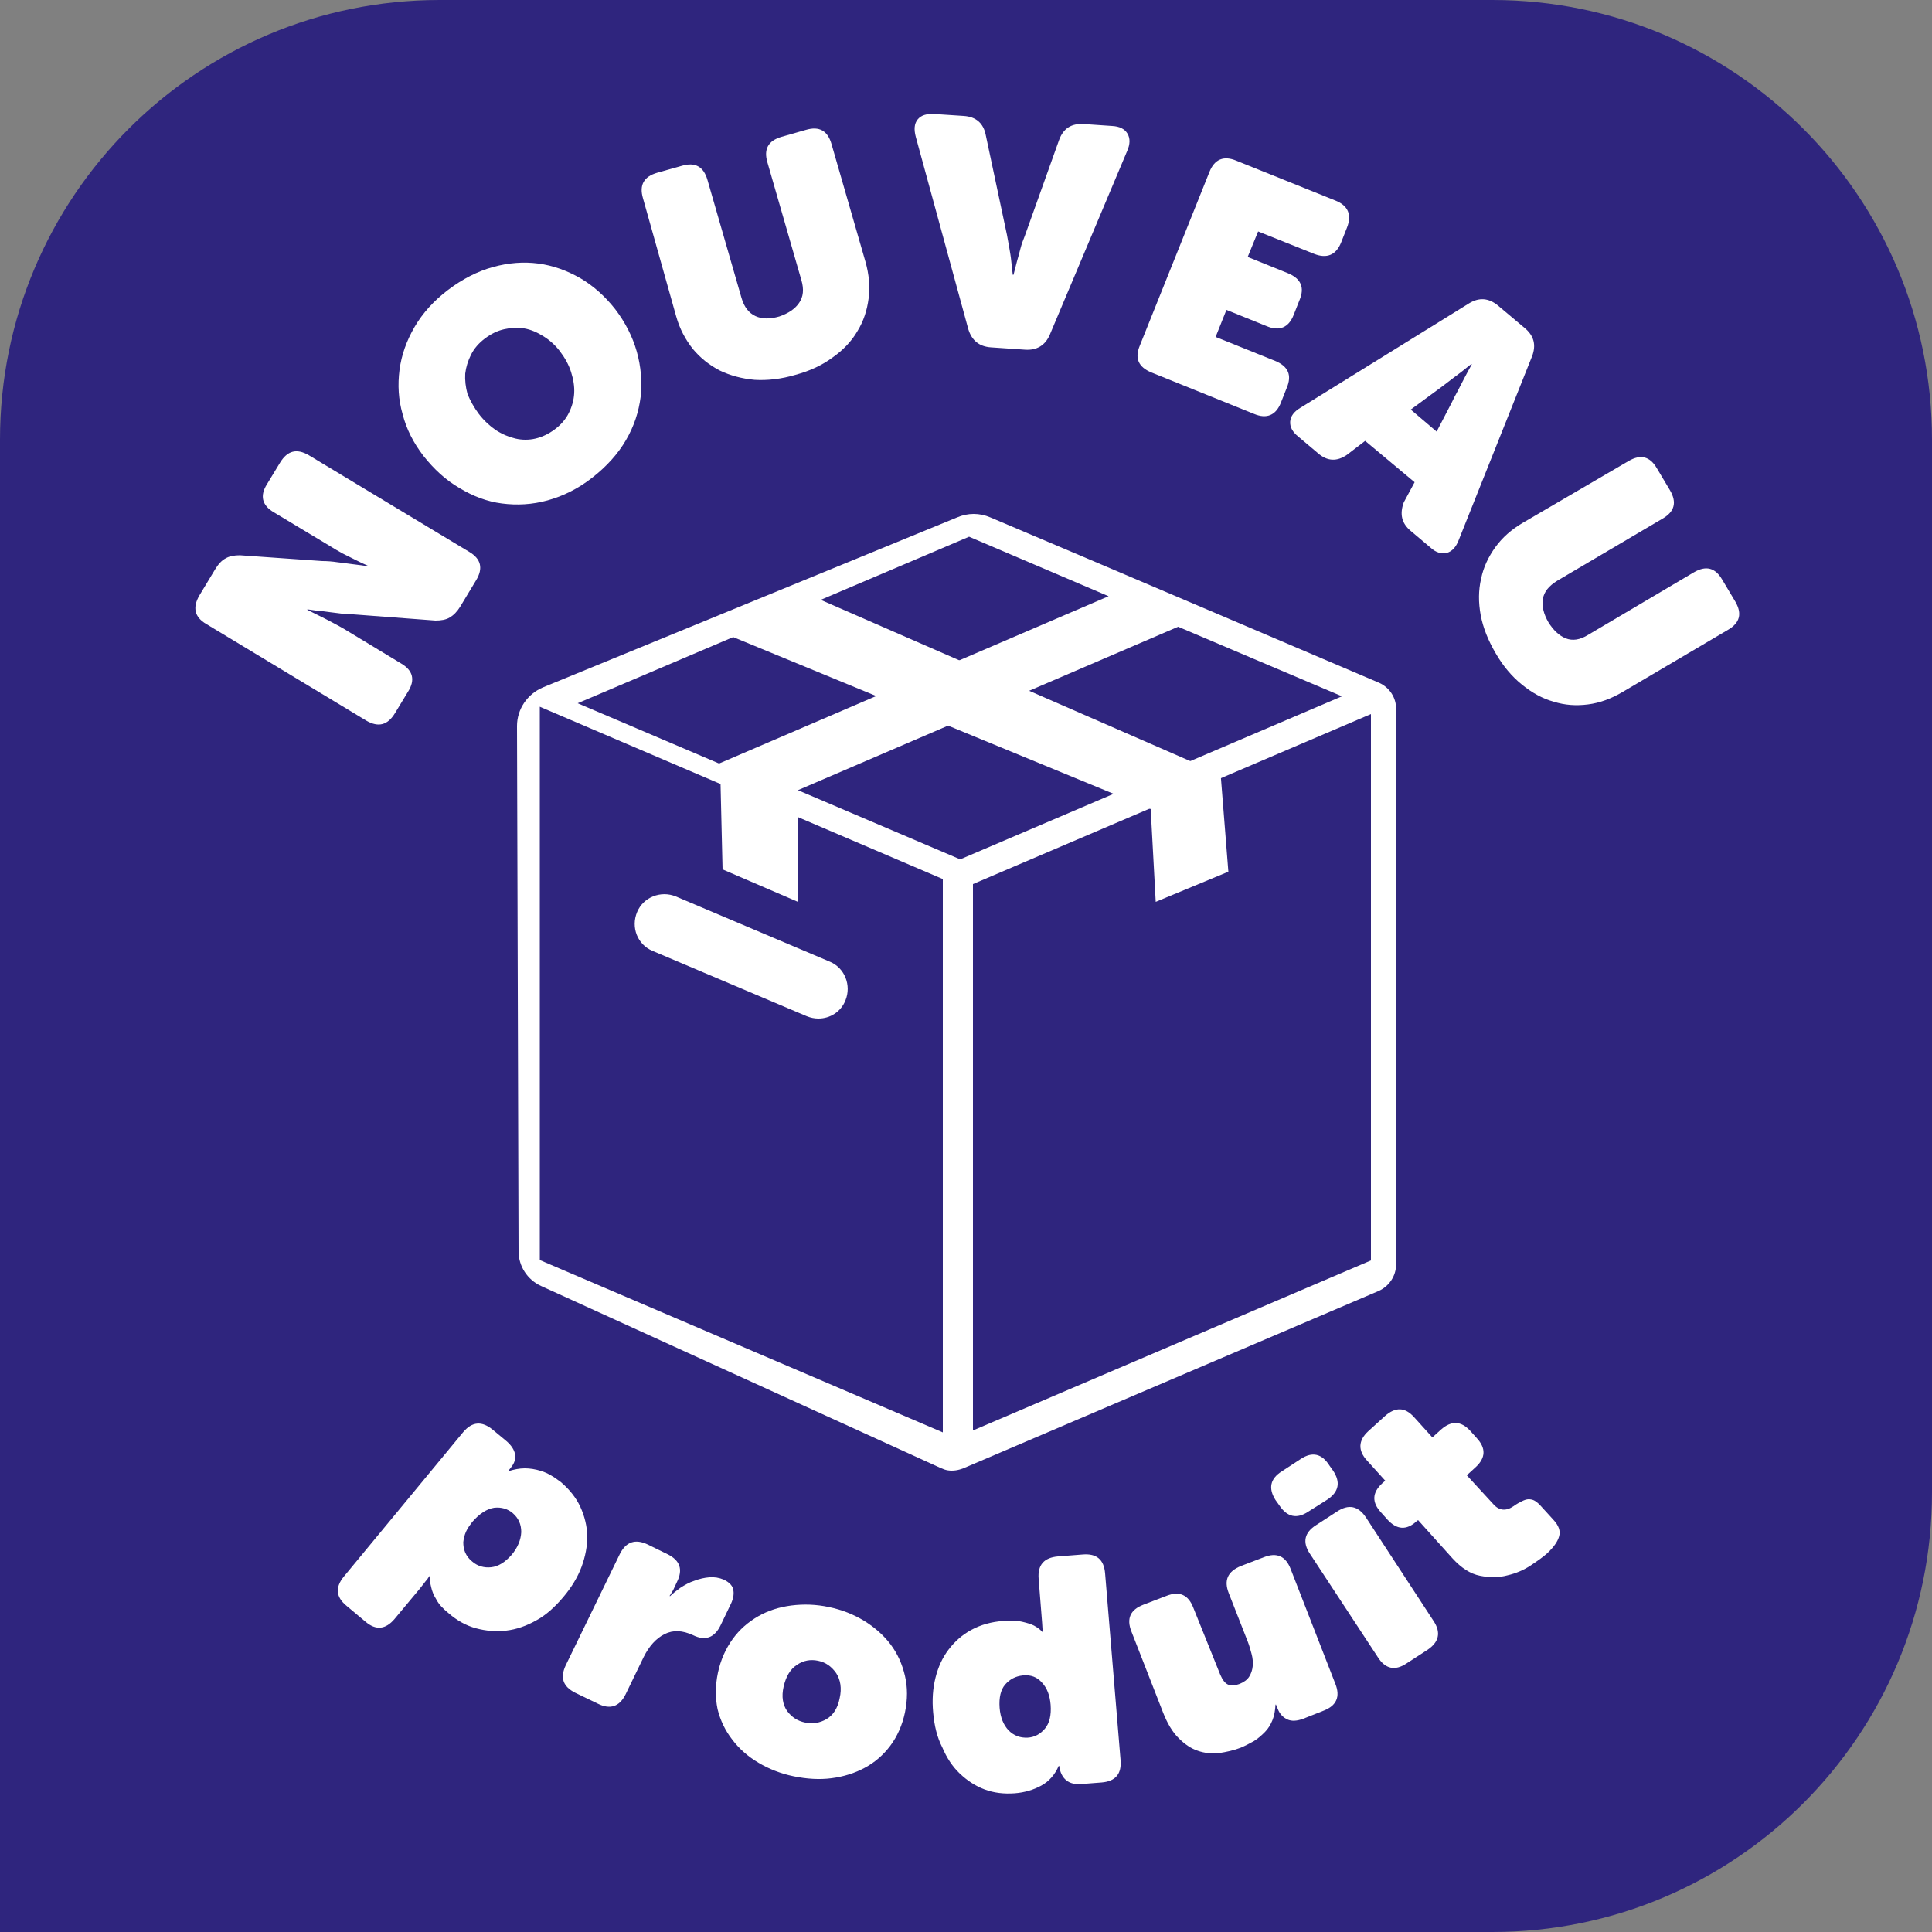
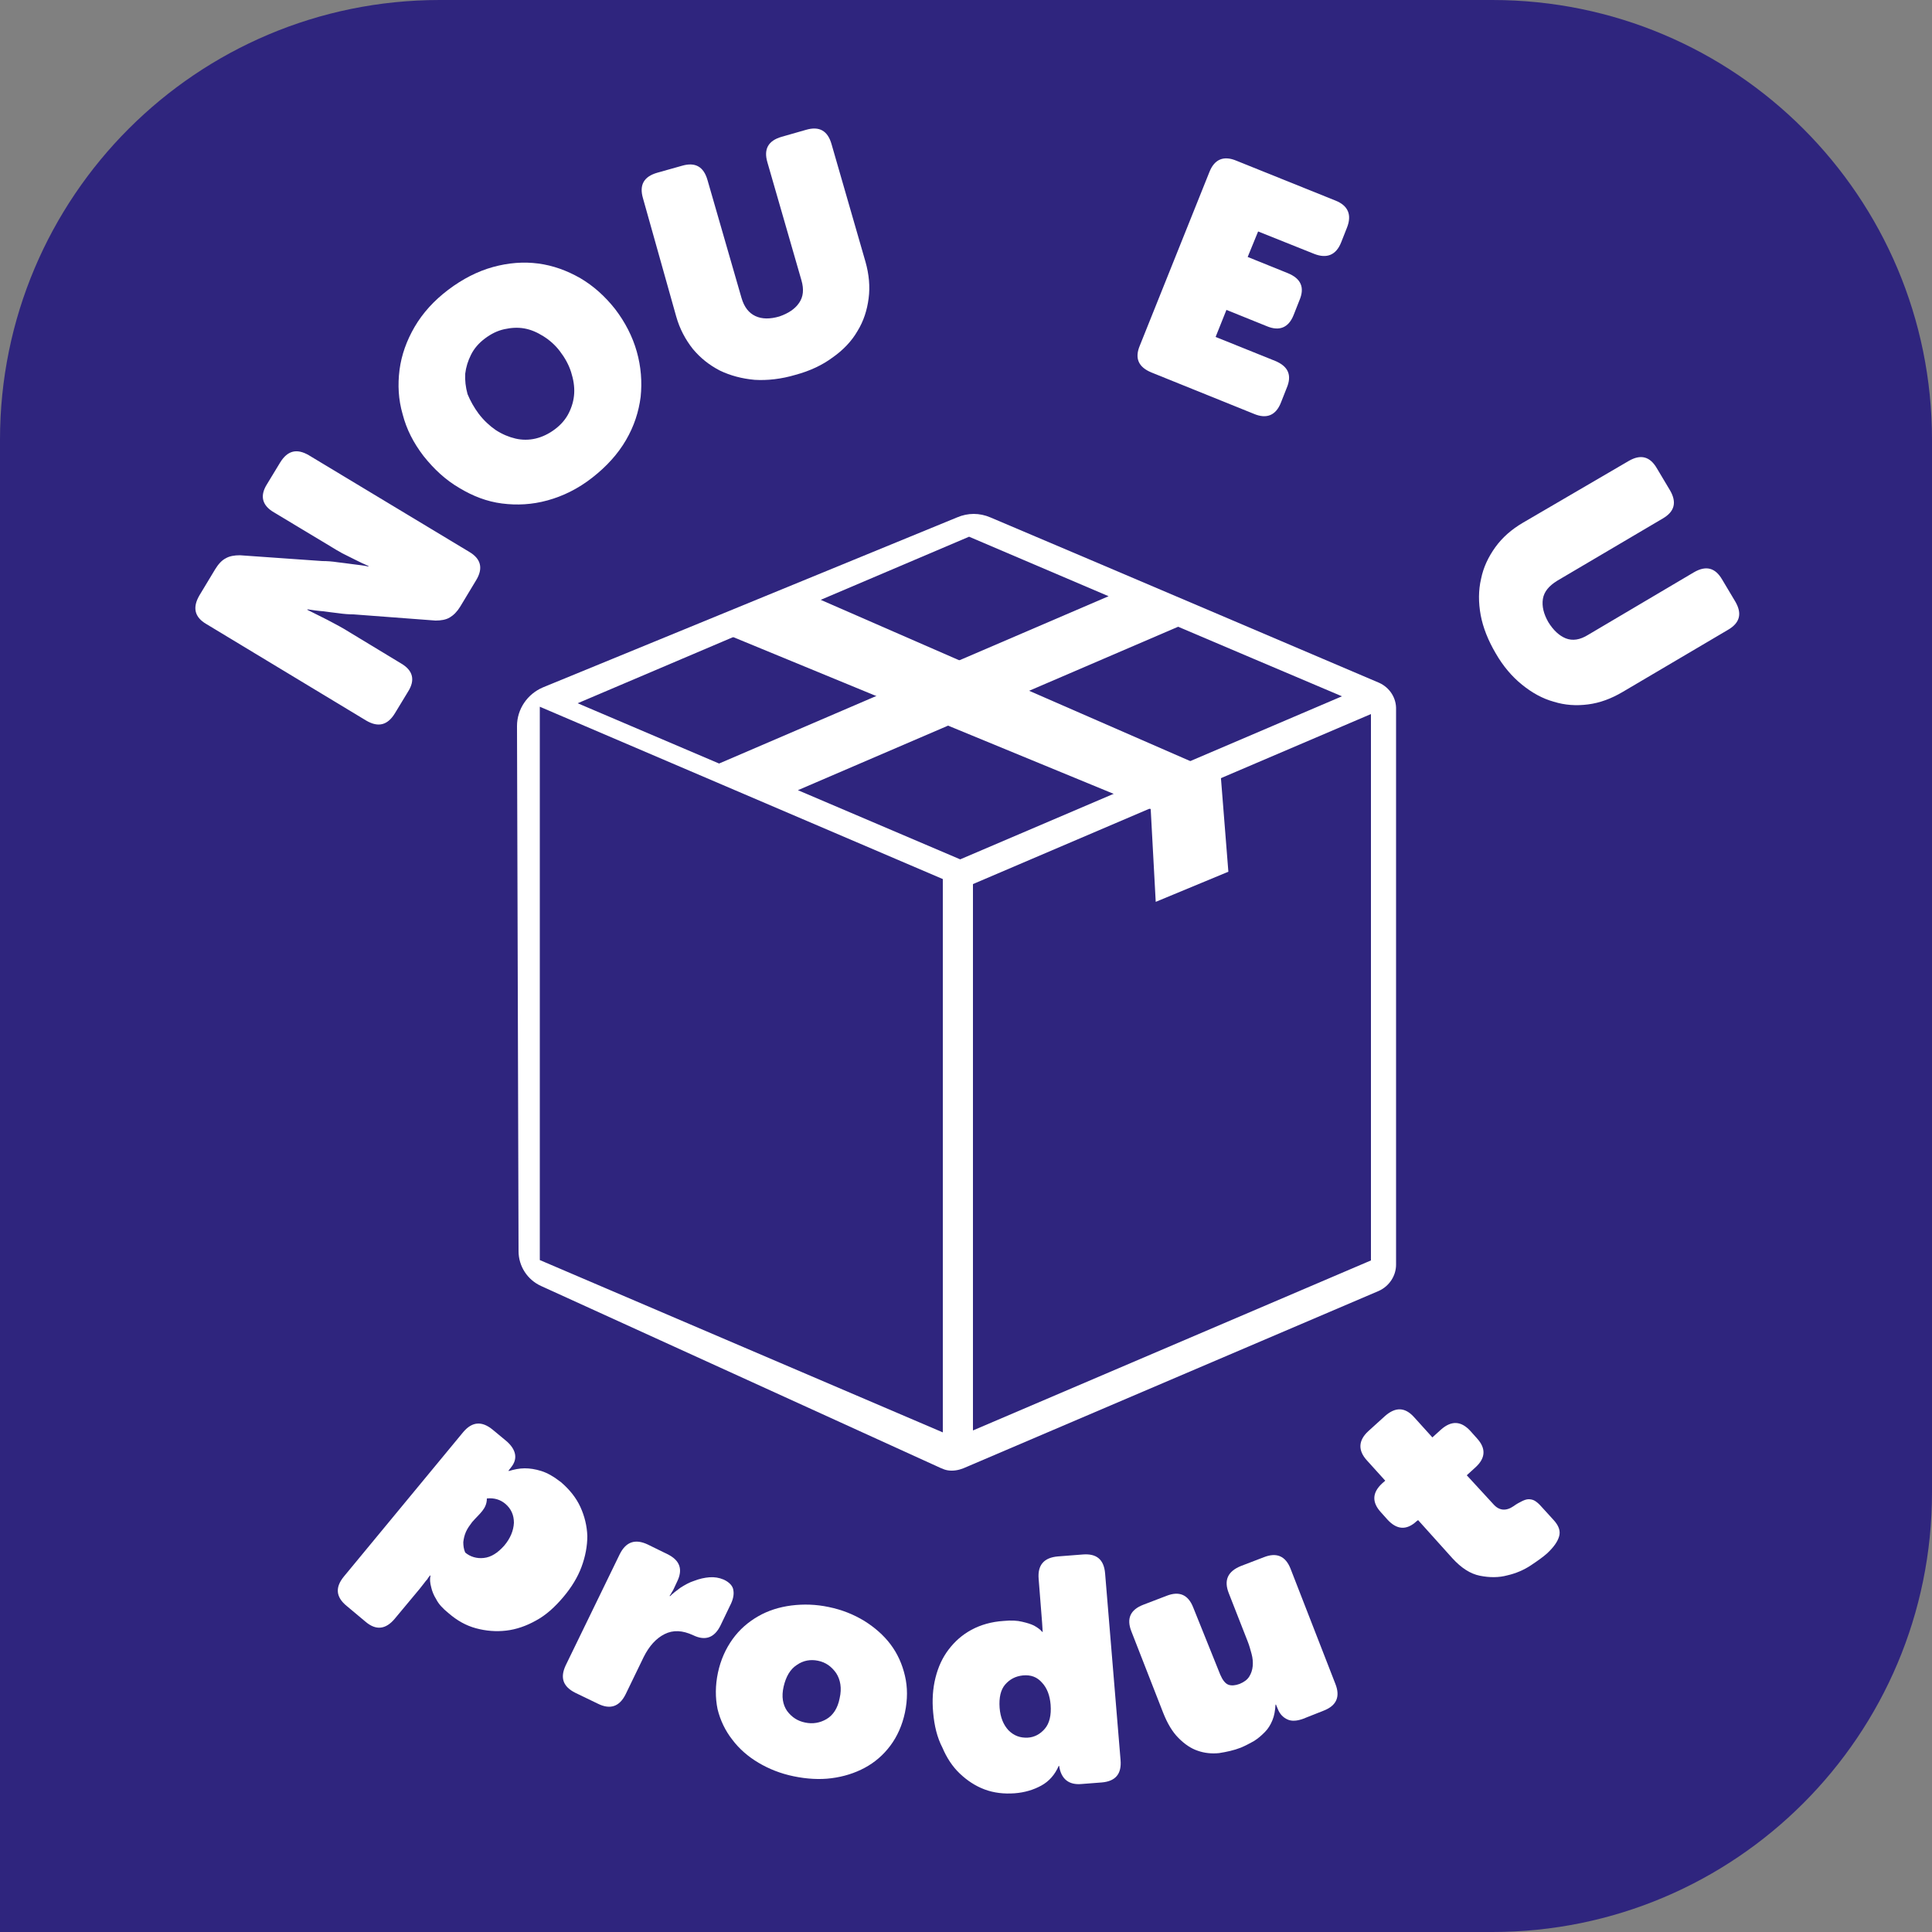
<svg xmlns="http://www.w3.org/2000/svg" version="1.1" id="Calque_1" x="0px" y="0px" viewBox="0 0 50 50" style="enable-background:new 0 0 50 50;" xml:space="preserve">
  <rect x="0" y="0" width="50" height="50" fill="#808080" stroke="none" />
  <style type="text/css"> .st0{fill:#2F257E;stroke:#FFFFFF;stroke-width:0.25;stroke-miterlimit:10;} .st1{fill:#2F257E;} .st2{fill:#FFFFFF;} </style>
  <g>
    <g>
      <g>
        <circle class="st0" cx="25" cy="25" r="25" />
      </g>
      <path class="st1" d="M38.62,50H0V11.38C0,5.09,5.09,0,11.38,0h27.24C44.91,0,50,5.09,50,11.38v27.24C50,44.91,44.91,50,38.62,50z" />
      <g>
        <g>
-           <path class="st2" d="M11.99,37.06c0.23-0.27,0.48-0.29,0.76-0.06l0.35,0.29c0.13,0.11,0.21,0.23,0.23,0.35 c0.02,0.12-0.02,0.23-0.1,0.33l-0.07,0.09l0.01,0.01c0.13-0.04,0.27-0.07,0.41-0.07c0.13,0,0.27,0.02,0.43,0.07 c0.16,0.05,0.33,0.15,0.51,0.29c0.22,0.19,0.39,0.4,0.5,0.64c0.11,0.24,0.17,0.49,0.18,0.75c0,0.26-0.05,0.53-0.15,0.8 c-0.1,0.27-0.26,0.53-0.47,0.78c-0.22,0.26-0.45,0.47-0.71,0.61c-0.25,0.14-0.51,0.23-0.77,0.26c-0.26,0.03-0.52,0.01-0.78-0.06 c-0.26-0.07-0.49-0.2-0.71-0.39c-0.15-0.12-0.26-0.24-0.32-0.36c-0.07-0.11-0.11-0.22-0.13-0.31c-0.03-0.11-0.04-0.21-0.02-0.3 l-0.01-0.01c-0.02,0.03-0.05,0.06-0.07,0.1c-0.03,0.03-0.06,0.07-0.09,0.11c-0.03,0.04-0.07,0.09-0.11,0.14l-0.65,0.78 c-0.23,0.27-0.48,0.3-0.75,0.07l-0.49-0.41c-0.28-0.23-0.3-0.48-0.07-0.76L11.99,37.06z M12.22,39.39 c-0.06,0.08-0.12,0.16-0.16,0.25c-0.04,0.09-0.06,0.18-0.07,0.27C11.99,40,12,40.09,12.04,40.18s0.1,0.17,0.19,0.24 c0.13,0.11,0.3,0.16,0.48,0.14c0.19-0.02,0.36-0.13,0.53-0.32c0.16-0.19,0.24-0.39,0.25-0.59c0-0.2-0.07-0.36-0.22-0.49 c-0.13-0.11-0.29-0.16-0.48-0.14C12.6,39.05,12.41,39.17,12.22,39.39z" />
+           <path class="st2" d="M11.99,37.06c0.23-0.27,0.48-0.29,0.76-0.06l0.35,0.29c0.13,0.11,0.21,0.23,0.23,0.35 c0.02,0.12-0.02,0.23-0.1,0.33l-0.07,0.09l0.01,0.01c0.13-0.04,0.27-0.07,0.41-0.07c0.13,0,0.27,0.02,0.43,0.07 c0.16,0.05,0.33,0.15,0.51,0.29c0.22,0.19,0.39,0.4,0.5,0.64c0.11,0.24,0.17,0.49,0.18,0.75c0,0.26-0.05,0.53-0.15,0.8 c-0.1,0.27-0.26,0.53-0.47,0.78c-0.22,0.26-0.45,0.47-0.71,0.61c-0.25,0.14-0.51,0.23-0.77,0.26c-0.26,0.03-0.52,0.01-0.78-0.06 c-0.26-0.07-0.49-0.2-0.71-0.39c-0.15-0.12-0.26-0.24-0.32-0.36c-0.07-0.11-0.11-0.22-0.13-0.31c-0.03-0.11-0.04-0.21-0.02-0.3 l-0.01-0.01c-0.02,0.03-0.05,0.06-0.07,0.1c-0.03,0.03-0.06,0.07-0.09,0.11c-0.03,0.04-0.07,0.09-0.11,0.14l-0.65,0.78 c-0.23,0.27-0.48,0.3-0.75,0.07l-0.49-0.41c-0.28-0.23-0.3-0.48-0.07-0.76L11.99,37.06z M12.22,39.39 c-0.06,0.08-0.12,0.16-0.16,0.25c-0.04,0.09-0.06,0.18-0.07,0.27C11.99,40,12,40.09,12.04,40.18c0.13,0.11,0.3,0.16,0.48,0.14c0.19-0.02,0.36-0.13,0.53-0.32c0.16-0.19,0.24-0.39,0.25-0.59c0-0.2-0.07-0.36-0.22-0.49 c-0.13-0.11-0.29-0.16-0.48-0.14C12.6,39.05,12.41,39.17,12.22,39.39z" />
          <path class="st2" d="M16.04,40.22c0.16-0.32,0.4-0.4,0.72-0.25l0.51,0.25c0.33,0.16,0.41,0.4,0.25,0.72l-0.07,0.15 c-0.01,0.03-0.03,0.06-0.04,0.08c-0.01,0.02-0.03,0.04-0.04,0.07c-0.01,0.02-0.03,0.04-0.04,0.06l0.01,0.01 c0.07-0.07,0.16-0.14,0.27-0.22c0.11-0.07,0.23-0.14,0.36-0.18c0.13-0.05,0.26-0.08,0.39-0.09c0.13-0.01,0.25,0.01,0.37,0.06 c0.15,0.07,0.24,0.17,0.25,0.28c0.02,0.11-0.01,0.25-0.09,0.4l-0.24,0.5c-0.16,0.33-0.4,0.41-0.71,0.26 c-0.28-0.13-0.52-0.14-0.74-0.03c-0.22,0.11-0.4,0.31-0.54,0.59l-0.47,0.97c-0.16,0.32-0.4,0.4-0.72,0.24l-0.58-0.28 c-0.32-0.16-0.4-0.39-0.25-0.71L16.04,40.22z" />
          <path class="st2" d="M18.58,43.29c0.07-0.33,0.2-0.62,0.38-0.87s0.4-0.44,0.66-0.59c0.26-0.15,0.55-0.24,0.86-0.28 c0.32-0.04,0.64-0.03,0.97,0.04c0.34,0.07,0.64,0.19,0.92,0.36c0.27,0.17,0.5,0.37,0.68,0.61c0.18,0.24,0.3,0.51,0.37,0.81 c0.07,0.3,0.07,0.61,0,0.95c-0.07,0.33-0.2,0.62-0.38,0.86c-0.18,0.24-0.4,0.43-0.66,0.57c-0.26,0.14-0.55,0.23-0.86,0.27 c-0.31,0.04-0.64,0.02-0.98-0.05c-0.34-0.07-0.64-0.19-0.91-0.35c-0.27-0.16-0.5-0.36-0.68-0.6c-0.18-0.23-0.31-0.5-0.38-0.79 C18.51,43.94,18.51,43.62,18.58,43.29z M20.28,43.65c-0.06,0.26-0.02,0.47,0.09,0.63c0.12,0.16,0.27,0.26,0.47,0.3 c0.19,0.04,0.38,0.01,0.55-0.09c0.17-0.1,0.29-0.28,0.34-0.54c0.06-0.26,0.02-0.48-0.09-0.65c-0.12-0.17-0.27-0.28-0.47-0.32 c-0.19-0.04-0.38-0.01-0.55,0.11C20.45,43.2,20.34,43.39,20.28,43.65z" />
          <path class="st2" d="M24.15,44.32c-0.03-0.32-0.01-0.62,0.06-0.9c0.07-0.28,0.18-0.52,0.34-0.73c0.16-0.21,0.35-0.38,0.59-0.51 c0.24-0.13,0.52-0.21,0.83-0.23c0.2-0.02,0.36-0.01,0.48,0.02c0.13,0.03,0.23,0.06,0.31,0.1c0.09,0.05,0.16,0.1,0.21,0.16 l0.02,0c-0.01-0.02-0.01-0.04-0.01-0.07l-0.01-0.16l-0.09-1.14c-0.03-0.36,0.14-0.55,0.5-0.58l0.64-0.05 c0.36-0.03,0.55,0.13,0.58,0.49l0.4,4.83c0.03,0.36-0.13,0.55-0.49,0.58l-0.52,0.04c-0.33,0.03-0.53-0.13-0.58-0.47l-0.01,0 c-0.1,0.23-0.25,0.4-0.45,0.51s-0.43,0.18-0.69,0.2c-0.28,0.02-0.54-0.01-0.78-0.1c-0.24-0.09-0.45-0.23-0.64-0.41 c-0.19-0.18-0.34-0.41-0.45-0.67C24.25,44.96,24.18,44.66,24.15,44.32z M25.87,44.2c0.02,0.25,0.1,0.44,0.23,0.58 c0.14,0.14,0.3,0.2,0.5,0.19c0.17-0.01,0.32-0.09,0.44-0.23c0.12-0.14,0.17-0.35,0.15-0.62c-0.02-0.24-0.09-0.43-0.22-0.57 c-0.13-0.15-0.29-0.21-0.5-0.19c-0.19,0.02-0.34,0.1-0.46,0.24C25.9,43.73,25.85,43.93,25.87,44.2z" />
          <path class="st2" d="M31.58,43.34c0.06,0.14,0.13,0.23,0.21,0.26c0.08,0.03,0.18,0.02,0.29-0.02c0.12-0.05,0.2-0.11,0.25-0.19 c0.05-0.08,0.08-0.17,0.09-0.27c0.01-0.1,0-0.21-0.03-0.32c-0.03-0.11-0.06-0.22-0.1-0.32l-0.49-1.25 c-0.13-0.33-0.03-0.56,0.31-0.7l0.6-0.23c0.33-0.13,0.56-0.03,0.69,0.3l1.16,2.98c0.13,0.33,0.03,0.56-0.3,0.69l-0.53,0.21 c-0.16,0.06-0.3,0.07-0.41,0.02c-0.11-0.05-0.2-0.14-0.25-0.27l-0.05-0.12l-0.01,0.01c-0.01,0.15-0.03,0.28-0.08,0.4 c-0.05,0.12-0.11,0.22-0.2,0.31s-0.17,0.16-0.28,0.23c-0.11,0.06-0.22,0.12-0.34,0.17c-0.18,0.07-0.37,0.11-0.56,0.14 c-0.19,0.02-0.38,0-0.55-0.06c-0.18-0.06-0.34-0.17-0.5-0.33c-0.16-0.16-0.29-0.38-0.4-0.66l-0.82-2.1 c-0.13-0.33-0.03-0.56,0.31-0.69l0.6-0.23c0.33-0.13,0.56-0.03,0.69,0.3L31.58,43.34z" />
-           <path class="st2" d="M33.86,39.12c-0.3,0.2-0.55,0.14-0.75-0.16l-0.1-0.14c-0.19-0.3-0.14-0.55,0.16-0.74l0.49-0.32 c0.3-0.2,0.55-0.14,0.74,0.16l0.1,0.14c0.2,0.3,0.15,0.55-0.15,0.75L33.86,39.12z M33.9,40.21c-0.2-0.3-0.14-0.55,0.16-0.74 l0.54-0.35c0.3-0.2,0.55-0.15,0.75,0.15l1.75,2.68c0.2,0.3,0.14,0.55-0.16,0.75l-0.54,0.35c-0.3,0.2-0.55,0.14-0.74-0.16 L33.9,40.21z" />
          <path class="st2" d="M36.7,39.34l-0.04,0.03c-0.26,0.24-0.51,0.22-0.75-0.04l-0.17-0.19c-0.24-0.26-0.23-0.51,0.03-0.75 l0.08-0.07l-0.47-0.52c-0.24-0.26-0.23-0.52,0.03-0.76l0.43-0.39c0.27-0.24,0.52-0.24,0.76,0.03l0.47,0.52l0.22-0.2 c0.27-0.24,0.52-0.23,0.76,0.03l0.17,0.19c0.24,0.26,0.23,0.51-0.03,0.75l-0.23,0.21l0.69,0.75c0.15,0.17,0.33,0.18,0.52,0.05 c0.08-0.06,0.16-0.1,0.22-0.13s0.12-0.05,0.17-0.05c0.05,0,0.11,0.01,0.16,0.04c0.05,0.03,0.11,0.08,0.17,0.15l0.31,0.34 c0.14,0.15,0.19,0.29,0.15,0.43c-0.04,0.14-0.14,0.28-0.31,0.44c-0.1,0.09-0.24,0.19-0.42,0.31c-0.18,0.12-0.39,0.21-0.61,0.26 c-0.22,0.06-0.46,0.06-0.71,0.01c-0.25-0.05-0.48-0.2-0.71-0.45L36.7,39.34z" />
        </g>
      </g>
      <g>
        <path class="st2" d="M5.34,16.15c-0.31-0.18-0.36-0.43-0.18-0.74l0.41-0.68c0.08-0.13,0.17-0.23,0.27-0.28 c0.1-0.06,0.23-0.08,0.37-0.08l2.13,0.15c0.13,0,0.26,0.01,0.39,0.03C8.87,14.57,9,14.58,9.12,14.6 c0.14,0.02,0.28,0.03,0.41,0.06l0.01-0.01c-0.12-0.05-0.24-0.11-0.36-0.17c-0.1-0.05-0.2-0.1-0.32-0.16 c-0.11-0.06-0.21-0.12-0.29-0.17l-1.48-0.89c-0.31-0.18-0.37-0.43-0.18-0.73l0.34-0.56c0.19-0.31,0.43-0.37,0.74-0.19l4.15,2.5 c0.31,0.18,0.37,0.43,0.18,0.74l-0.41,0.68c-0.08,0.13-0.17,0.22-0.27,0.28c-0.1,0.06-0.23,0.08-0.37,0.08L9.15,15.9 c-0.12,0-0.25-0.01-0.39-0.03s-0.27-0.03-0.39-0.05c-0.14-0.01-0.28-0.03-0.41-0.05l-0.01,0.01c0.12,0.06,0.24,0.12,0.36,0.18 c0.1,0.05,0.2,0.1,0.31,0.16c0.11,0.06,0.21,0.11,0.29,0.16l1.47,0.89c0.31,0.18,0.37,0.43,0.18,0.73l-0.34,0.56 c-0.19,0.31-0.43,0.37-0.74,0.19L5.34,16.15z" />
        <path class="st2" d="M10.96,11.8c-0.26-0.34-0.44-0.69-0.54-1.08c-0.11-0.38-0.13-0.76-0.08-1.15c0.05-0.38,0.18-0.75,0.39-1.11 c0.21-0.36,0.5-0.68,0.87-0.96c0.37-0.28,0.76-0.48,1.16-0.59c0.4-0.11,0.79-0.14,1.17-0.09c0.38,0.05,0.74,0.18,1.09,0.38 c0.34,0.2,0.64,0.47,0.9,0.8c0.26,0.34,0.45,0.71,0.56,1.1c0.11,0.39,0.14,0.78,0.1,1.17c-0.05,0.39-0.17,0.76-0.38,1.12 c-0.21,0.36-0.5,0.68-0.87,0.97c-0.37,0.29-0.76,0.48-1.16,0.59c-0.4,0.11-0.79,0.13-1.18,0.08s-0.75-0.19-1.1-0.4 C11.53,12.42,11.23,12.14,10.96,11.8z M12.39,10.71c0.13,0.17,0.28,0.31,0.44,0.42c0.17,0.11,0.34,0.18,0.51,0.22 c0.17,0.04,0.35,0.04,0.52,0c0.17-0.04,0.34-0.12,0.5-0.24c0.16-0.12,0.28-0.26,0.36-0.42c0.08-0.16,0.13-0.33,0.14-0.51 c0.01-0.18-0.02-0.36-0.08-0.55c-0.06-0.19-0.16-0.37-0.29-0.54c-0.12-0.16-0.27-0.29-0.43-0.39c-0.16-0.1-0.32-0.17-0.49-0.2 c-0.17-0.03-0.34-0.02-0.52,0.02c-0.18,0.04-0.34,0.12-0.5,0.24c-0.16,0.12-0.28,0.26-0.36,0.42c-0.08,0.16-0.13,0.32-0.15,0.49 c-0.01,0.17,0.01,0.35,0.06,0.53C12.17,10.37,12.27,10.55,12.39,10.71z" />
        <path class="st2" d="M16.64,5.13c-0.1-0.34,0.02-0.56,0.37-0.66l0.64-0.18c0.34-0.1,0.56,0.02,0.66,0.37l0.88,3.05 c0.07,0.24,0.19,0.39,0.36,0.47c0.17,0.08,0.38,0.08,0.62,0.01C20.4,8.11,20.57,8,20.68,7.84c0.11-0.16,0.13-0.35,0.06-0.59 L19.86,4.2c-0.1-0.34,0.02-0.56,0.37-0.66l0.63-0.18c0.34-0.1,0.56,0.02,0.66,0.37l0.88,3.05c0.09,0.32,0.12,0.64,0.08,0.94 c-0.04,0.31-0.13,0.59-0.29,0.85c-0.15,0.26-0.37,0.49-0.64,0.68c-0.27,0.2-0.59,0.35-0.96,0.45c-0.37,0.11-0.73,0.15-1.06,0.13 c-0.33-0.03-0.63-0.11-0.9-0.24c-0.27-0.14-0.5-0.32-0.7-0.56c-0.19-0.24-0.34-0.52-0.43-0.84L16.64,5.13z" />
-         <path class="st2" d="M23.7,3.54c-0.05-0.19-0.04-0.34,0.05-0.45c0.09-0.11,0.23-0.15,0.43-0.14l0.76,0.05 c0.32,0.02,0.51,0.19,0.57,0.49l0.55,2.59c0.02,0.1,0.04,0.21,0.06,0.33s0.04,0.23,0.05,0.34c0.01,0.12,0.03,0.24,0.04,0.36 l0.02,0c0.03-0.11,0.06-0.23,0.09-0.35c0.03-0.1,0.06-0.21,0.09-0.33s0.07-0.22,0.11-0.32l0.89-2.49 c0.11-0.3,0.32-0.43,0.64-0.41l0.73,0.05c0.2,0.01,0.33,0.08,0.4,0.2c0.07,0.12,0.07,0.27-0.01,0.45l-2,4.75 c-0.12,0.28-0.34,0.41-0.64,0.39l-0.88-0.06c-0.31-0.02-0.5-0.18-0.59-0.47L23.7,3.54z" />
        <path class="st2" d="M31.3,4.45c0.13-0.33,0.37-0.43,0.7-0.29l2.56,1.03c0.33,0.13,0.43,0.37,0.3,0.7l-0.15,0.38 c-0.13,0.33-0.37,0.43-0.7,0.3l-1.45-0.58l-0.27,0.66l1.04,0.42c0.34,0.14,0.44,0.37,0.3,0.7l-0.15,0.38 c-0.13,0.33-0.37,0.43-0.7,0.29l-1.04-0.42l-0.28,0.7L33,9.34c0.34,0.14,0.44,0.37,0.3,0.7l-0.15,0.38 c-0.13,0.33-0.37,0.43-0.7,0.29l-2.65-1.07c-0.34-0.14-0.44-0.37-0.3-0.7L31.3,4.45z" />
-         <path class="st2" d="M38.02,7.85c0.26-0.16,0.51-0.14,0.75,0.06l0.69,0.58c0.24,0.2,0.3,0.44,0.19,0.73l-1.9,4.76 c-0.07,0.18-0.17,0.29-0.31,0.33c-0.14,0.03-0.28-0.01-0.42-0.14l-0.51-0.43c-0.24-0.2-0.29-0.44-0.18-0.74l0.28-0.52l-1.28-1.07 l-0.47,0.36c-0.26,0.18-0.51,0.17-0.75-0.04L33.6,11.3c-0.15-0.12-0.22-0.25-0.21-0.39s0.1-0.26,0.27-0.36L38.02,7.85z M37.18,11.17l0.39-0.75c0.04-0.09,0.1-0.2,0.16-0.31c0.06-0.12,0.12-0.23,0.17-0.33c0.06-0.12,0.13-0.24,0.19-0.35l-0.01-0.01 c-0.11,0.08-0.21,0.17-0.32,0.25c-0.09,0.07-0.19,0.14-0.29,0.22c-0.1,0.08-0.2,0.15-0.28,0.21l-0.68,0.5L37.18,11.17z" />
        <path class="st2" d="M42.15,11.93c0.31-0.18,0.55-0.12,0.73,0.19l0.34,0.57c0.18,0.31,0.12,0.55-0.19,0.73l-2.73,1.61 c-0.21,0.13-0.34,0.28-0.37,0.47c-0.03,0.19,0.02,0.39,0.14,0.6c0.13,0.21,0.28,0.35,0.45,0.42c0.18,0.07,0.37,0.04,0.58-0.09 l2.74-1.62c0.31-0.18,0.55-0.12,0.73,0.19l0.34,0.57c0.18,0.31,0.12,0.55-0.19,0.73l-2.73,1.61c-0.29,0.17-0.58,0.28-0.89,0.32 c-0.31,0.04-0.6,0.02-0.89-0.07c-0.29-0.08-0.56-0.23-0.82-0.44c-0.26-0.21-0.49-0.48-0.68-0.81c-0.2-0.34-0.33-0.67-0.39-0.99 c-0.06-0.33-0.06-0.64,0.01-0.94c0.06-0.3,0.19-0.57,0.37-0.82c0.18-0.25,0.42-0.46,0.71-0.63L42.15,11.93z" />
      </g>
      <g>
        <g>
          <g>
            <g>
              <path class="st2" d="M35.69,17.67c0,0-7.67-3.27-10.06-4.28c-0.28-0.12-0.58-0.12-0.86,0l-10.72,4.4 c-0.4,0.17-0.67,0.56-0.67,1l0.04,13.59c0,0.39,0.23,0.74,0.58,0.9l10.34,4.71c0.03,0.01,0.07,0.03,0.1,0.04c0,0,0,0,0,0 c0.06,0.02,0.12,0.03,0.19,0.03h0h0c0,0,0,0,0,0v0c0.07,0,0.14-0.01,0.21-0.03l0,0c0.03-0.01,0.06-0.02,0.09-0.03l10.75-4.59 c0.27-0.12,0.45-0.39,0.45-0.68V18.36v0C36.14,18.06,35.96,17.79,35.69,17.67z M14.95,18.2l10.13-4.31 c0.45,0.19,1.43,0.61,3.61,1.54l-10.08,4.33L14.95,18.2z M24.4,37.07l-10.43-4.46V18.29l10.43,4.46V37.07z M24.85,22.24 l-4.2-1.79l9.84-4.23c1.17,0.5,2.57,1.09,4.24,1.8L24.85,22.24z M35.48,32.62l-10.3,4.4V22.88l10.3-4.4V32.62z" />
-               <path class="st2" d="M16.89,24.61l3.99,1.69c0.1,0.04,0.2,0.06,0.3,0.06c0.3,0,0.58-0.17,0.7-0.47c0.16-0.39-0.02-0.84-0.4-1 l-3.99-1.69c-0.39-0.16-0.84,0.02-1,0.4C16.32,24,16.5,24.45,16.89,24.61z" />
            </g>
          </g>
          <path class="st2" d="M19.64,14.56" />
          <path class="st2" d="M19.64,20.31" />
          <path class="st2" d="M25.16,15.7" />
-           <polygon class="st2" points="20.65,23.34 18.7,22.5 18.64,19.97 20.65,19.97 " />
          <polygon class="st2" points="18.64,16.35 29.78,20.94 29.91,23.34 31.79,22.56 31.59,20.04 20.91,15.38 " />
        </g>
      </g>
    </g>
  </g>
</svg>